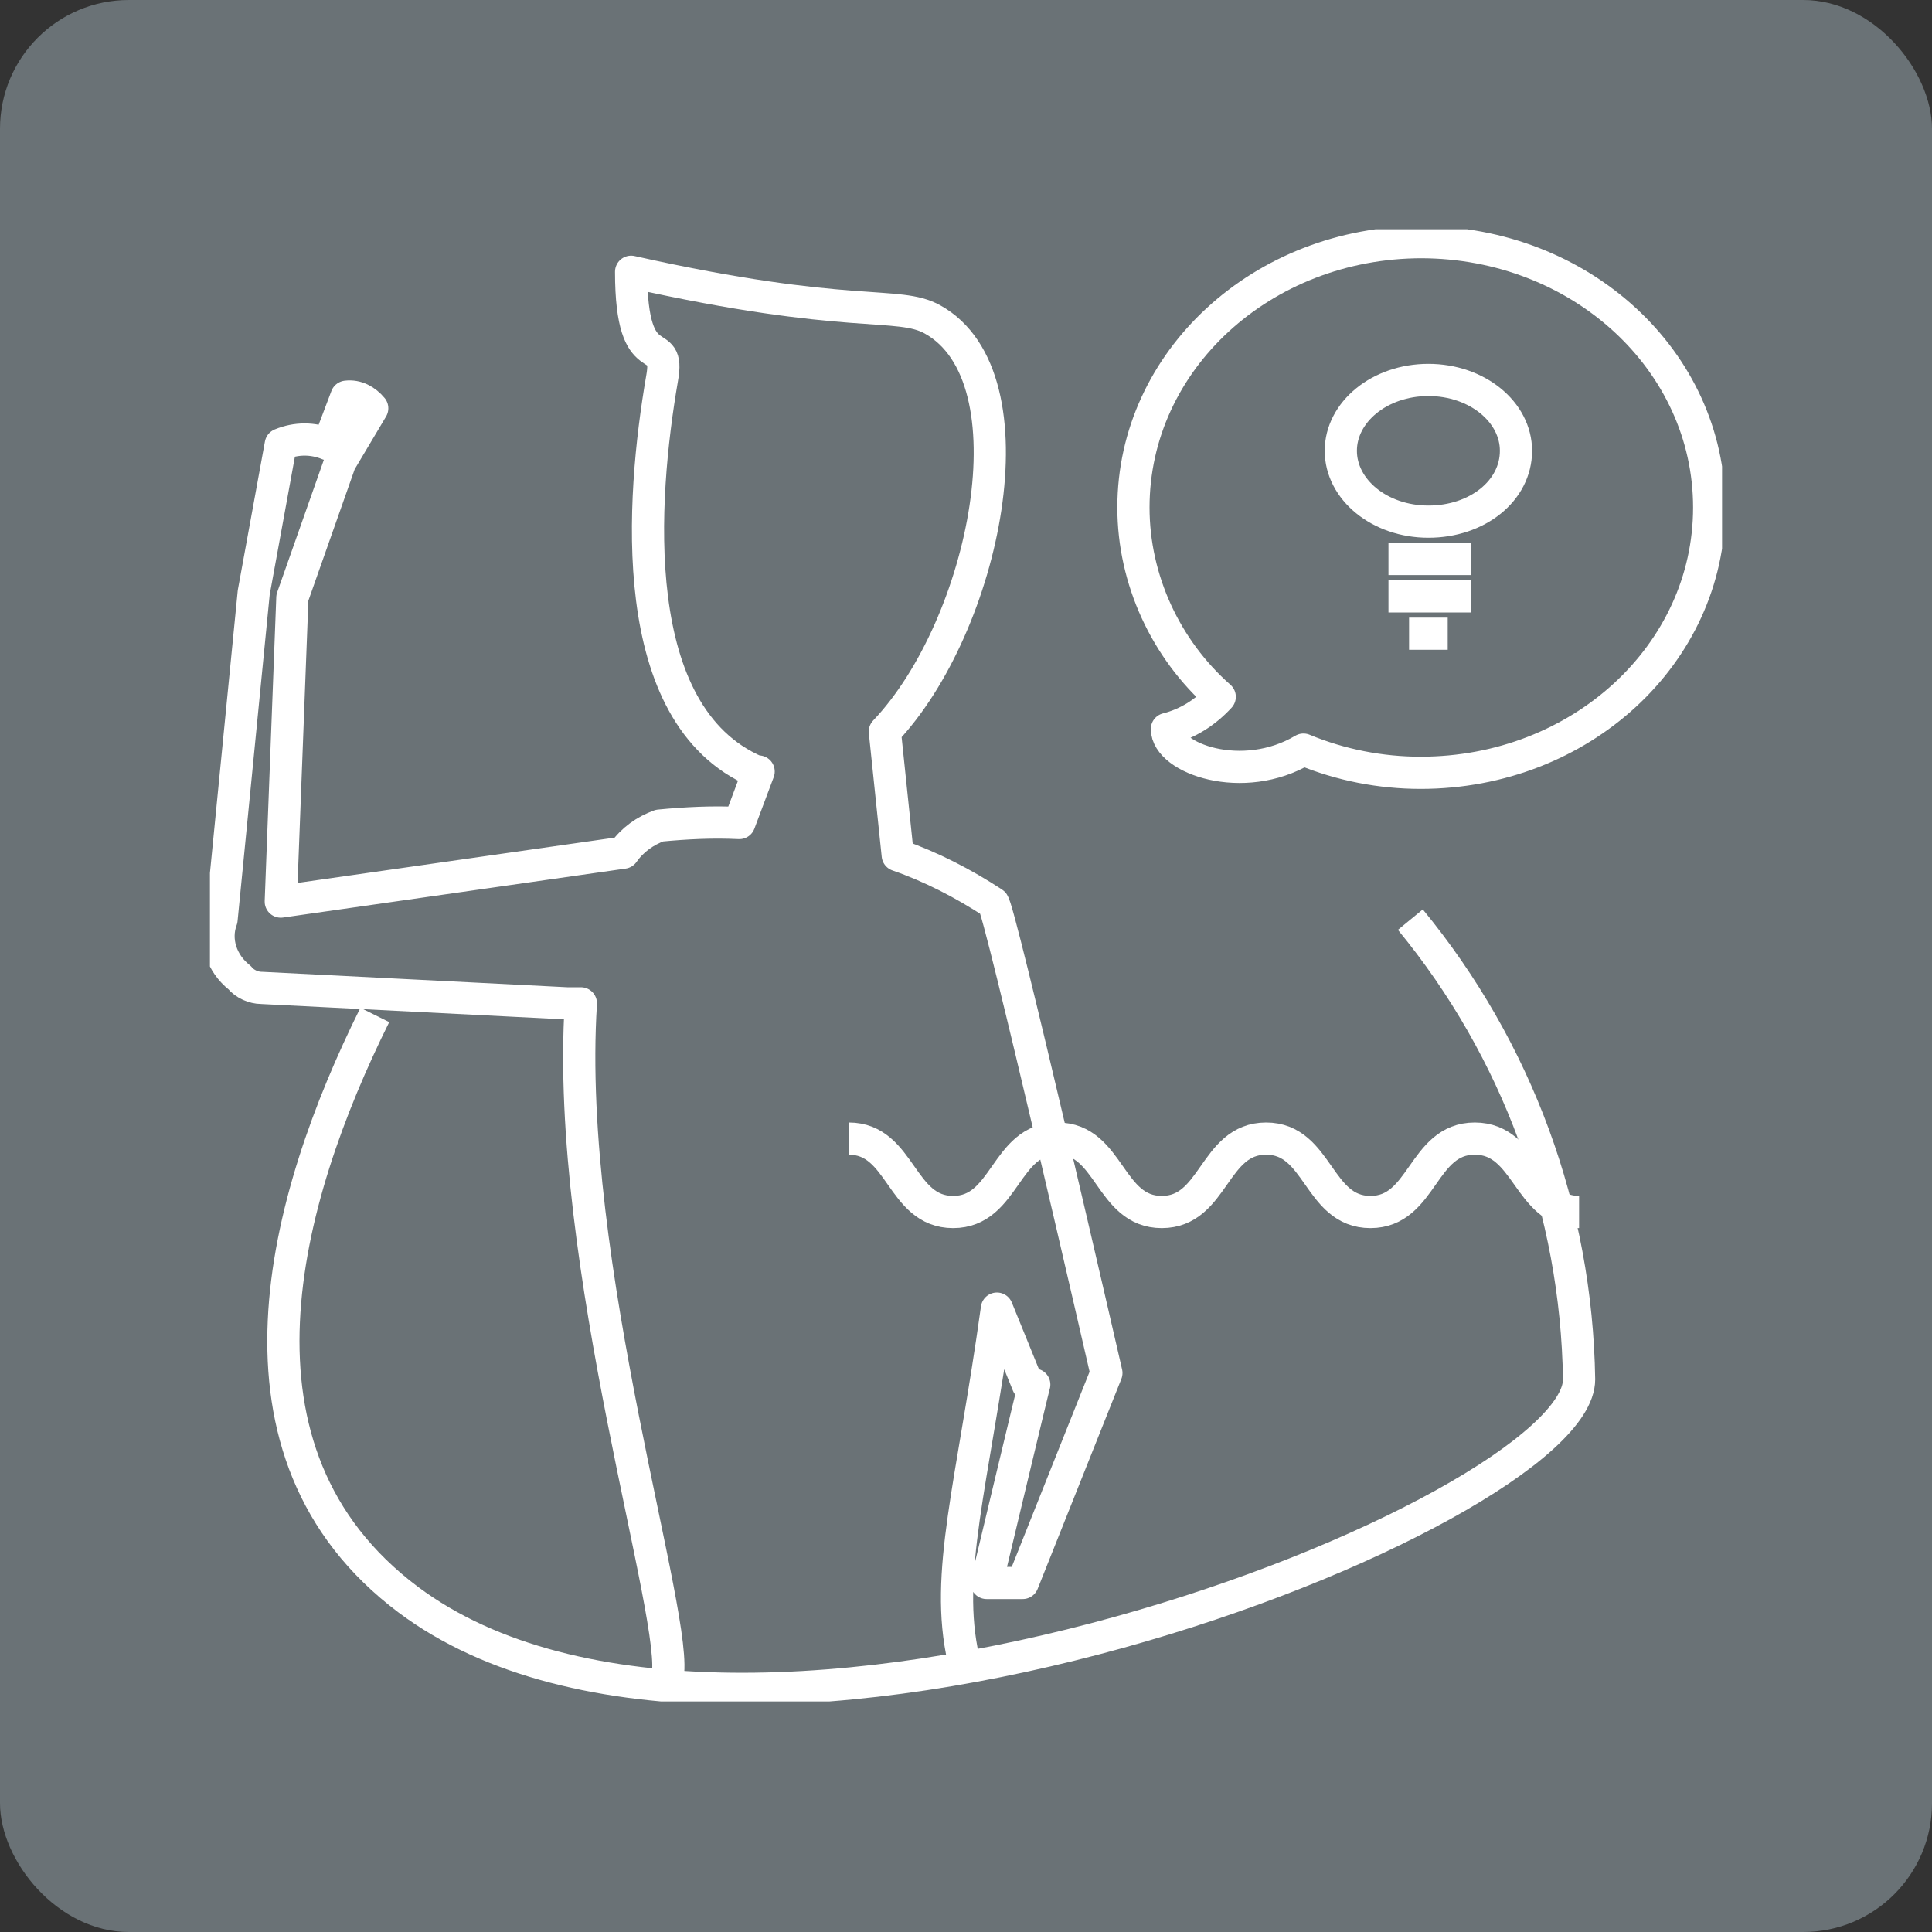
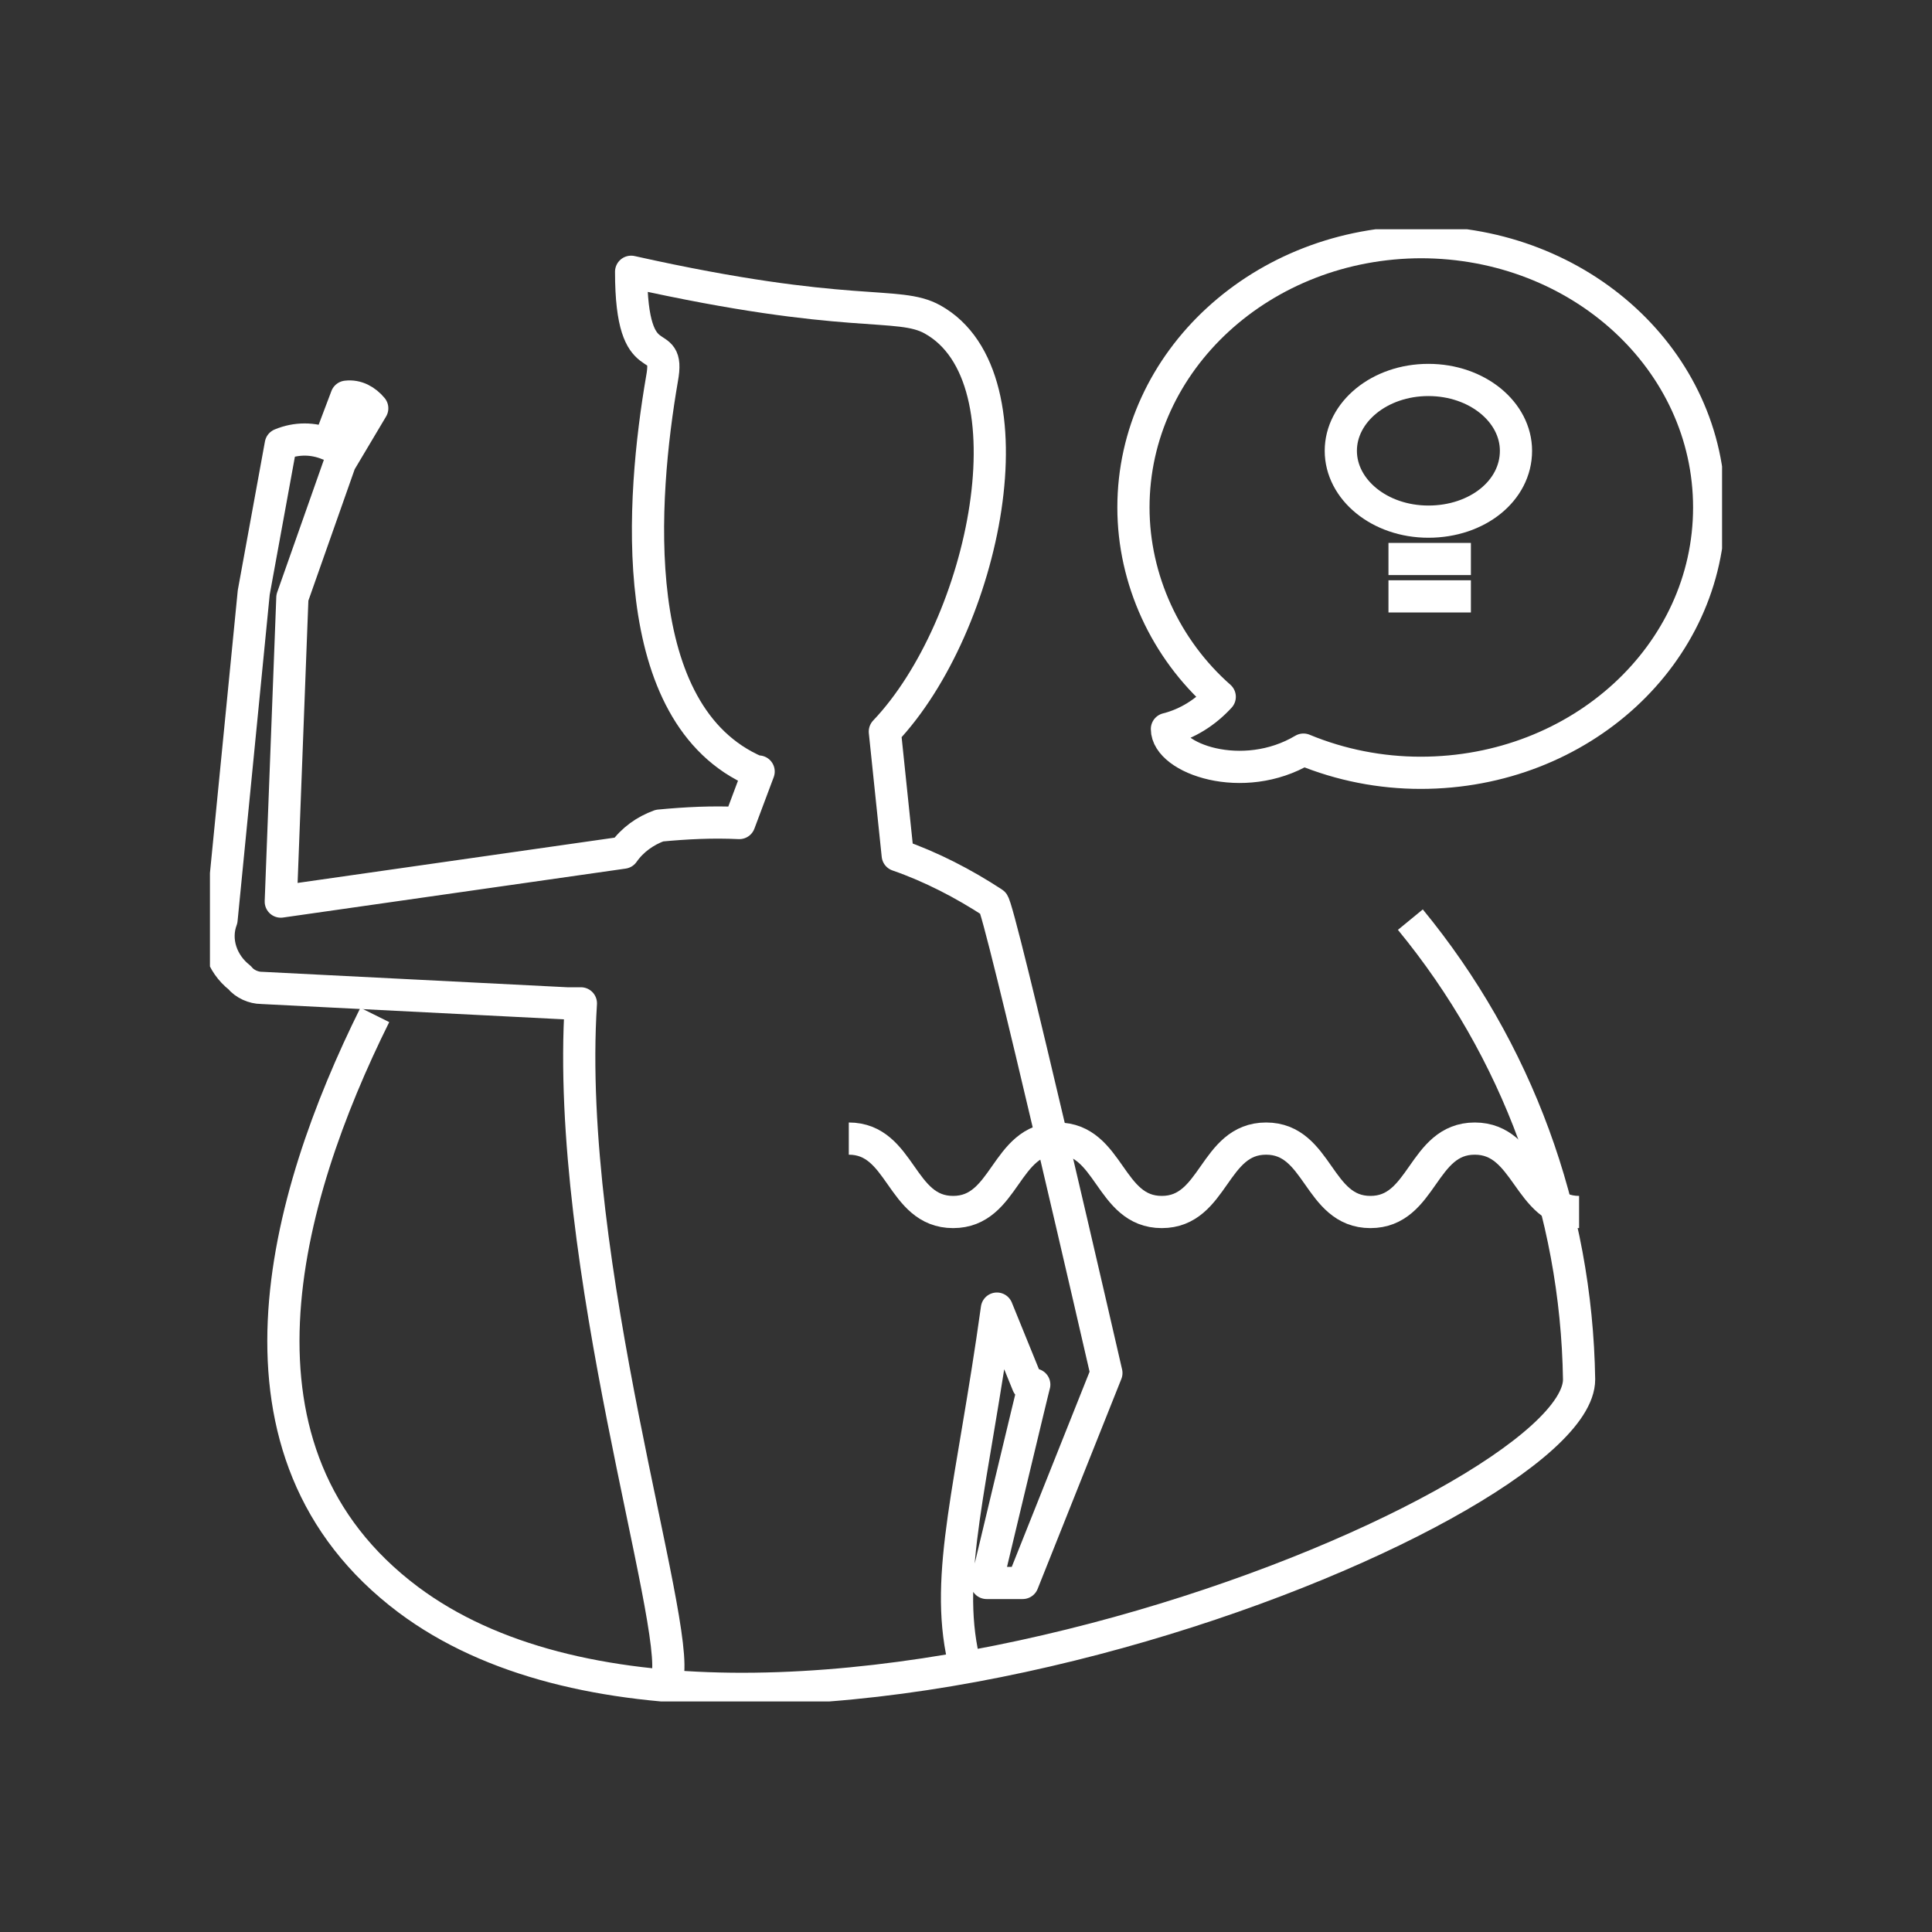
<svg xmlns="http://www.w3.org/2000/svg" id="Warstwa_1" version="1.1" viewBox="0 0 150 150">
  <rect x="0" y="0" width="150" height="150" fill="#333333" stroke="none" />
  <defs>
    <style>
      .st0, .st1 {
        fill: none;
      }

      .st2 {
        fill: #6a7276;
      }

      .st3 {
        clip-path: url(#clippath);
      }

      .st1 {
        stroke: #fff;
        stroke-linejoin: round;
        stroke-width: 2.5px;
      }
    </style>
    <clipPath id="clippath">
      <rect class="st0" x="16.3" y="17.8" width="117.4" height="114.3" />
    </clipPath>
  </defs>
-   <rect class="st2" y="0" width="150" height="150" rx="10" ry="10" />
  <g class="st3">
    <g>
      <path class="st1" d="M74.8,128.8c-1.5-6.6.7-13.5,2.6-27.2l2.4,5.9h.5c0-.1-3.7,15.4-3.7,15.4h2.8c0,0,6.5-16.3,6.5-16.3,0,0-8.4-36.6-8.8-36.5-2.3-1.5-4.8-2.8-7.4-3.7l-1-9.6c7.8-8.2,11.8-27.5,3.7-32-2.7-1.5-6.4.1-23.4-3.7,0,8.5,3.1,4.5,2.4,8.3-1.6,9.3-2.9,26.1,7.3,30.5,0,0,.1,0,.2,0l-1.5,4c-2.1-.1-4.1,0-6.2.2-1.1.4-2.1,1.1-2.8,2.1l-26.6,3.8.9-23.6,3.7-10.5,2.5-4.2c-.5-.6-1.2-1-2-.9l-1.4,3.7c-1.2-.5-2.5-.5-3.7,0l-2.1,11.5h0s-2.5,25.4-2.5,25.4c-.6,1.6,0,3.4,1.4,4.5.4.5,1.1.8,1.7.8l23.7,1.2c.4,0,.7,0,1.1,0-1.3,20.3,7.8,48.2,6.7,52.4" />
      <path class="st1" d="M110.4,18.8c-12.4,0-22.4,9.2-22.4,20.6,0,5.6,2.5,11,6.7,14.7-1.1,1.2-2.5,2.1-4.1,2.5,0,2.3,5.9,4.4,10.6,1.6,2.9,1.2,6,1.8,9.1,1.8,12.4,0,22.4-9.2,22.4-20.6s-10-20.6-22.4-20.6Z" />
      <path class="st1" d="M122.6,94.1c-4,0-4-5.7-8.1-5.7s-4,5.7-8.1,5.7-4-5.7-8.1-5.7-4,5.7-8.1,5.7-4-5.7-8.1-5.7-4,5.7-8.1,5.7-4-5.7-8.1-5.7" />
      <path class="st1" d="M109.5,71.4c8.3,10.1,12.9,22.6,13.1,35.7,0,10.3-65.1,36.4-90.9,17.1-15.2-11.4-9.7-31.1-2.6-45.4" />
      <path class="st1" d="M117.7,35c0,3.1-3,5.5-6.8,5.5s-6.8-2.5-6.8-5.5,3-5.5,6.8-5.5,6.8,2.5,6.8,5.5Z" />
      <path class="st1" d="M107.8,43.4h6.4" />
      <path class="st1" d="M107.8,46.3h6.4" />
-       <path class="st1" d="M109.4,49.2h3" />
    </g>
  </g>
</svg>